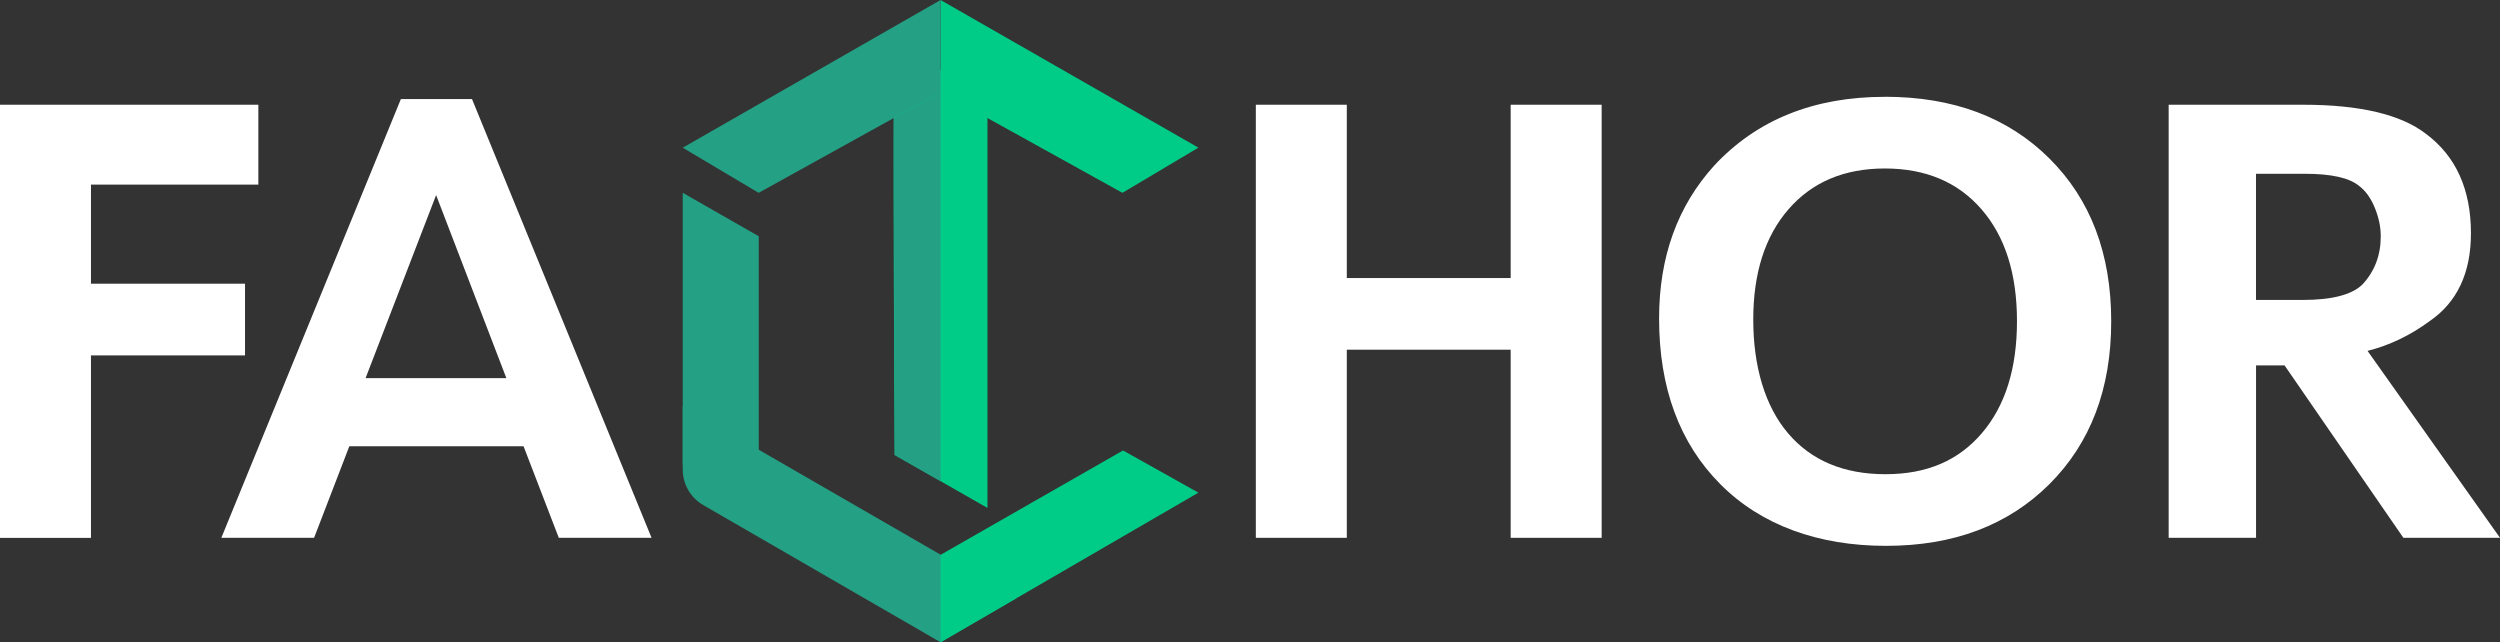
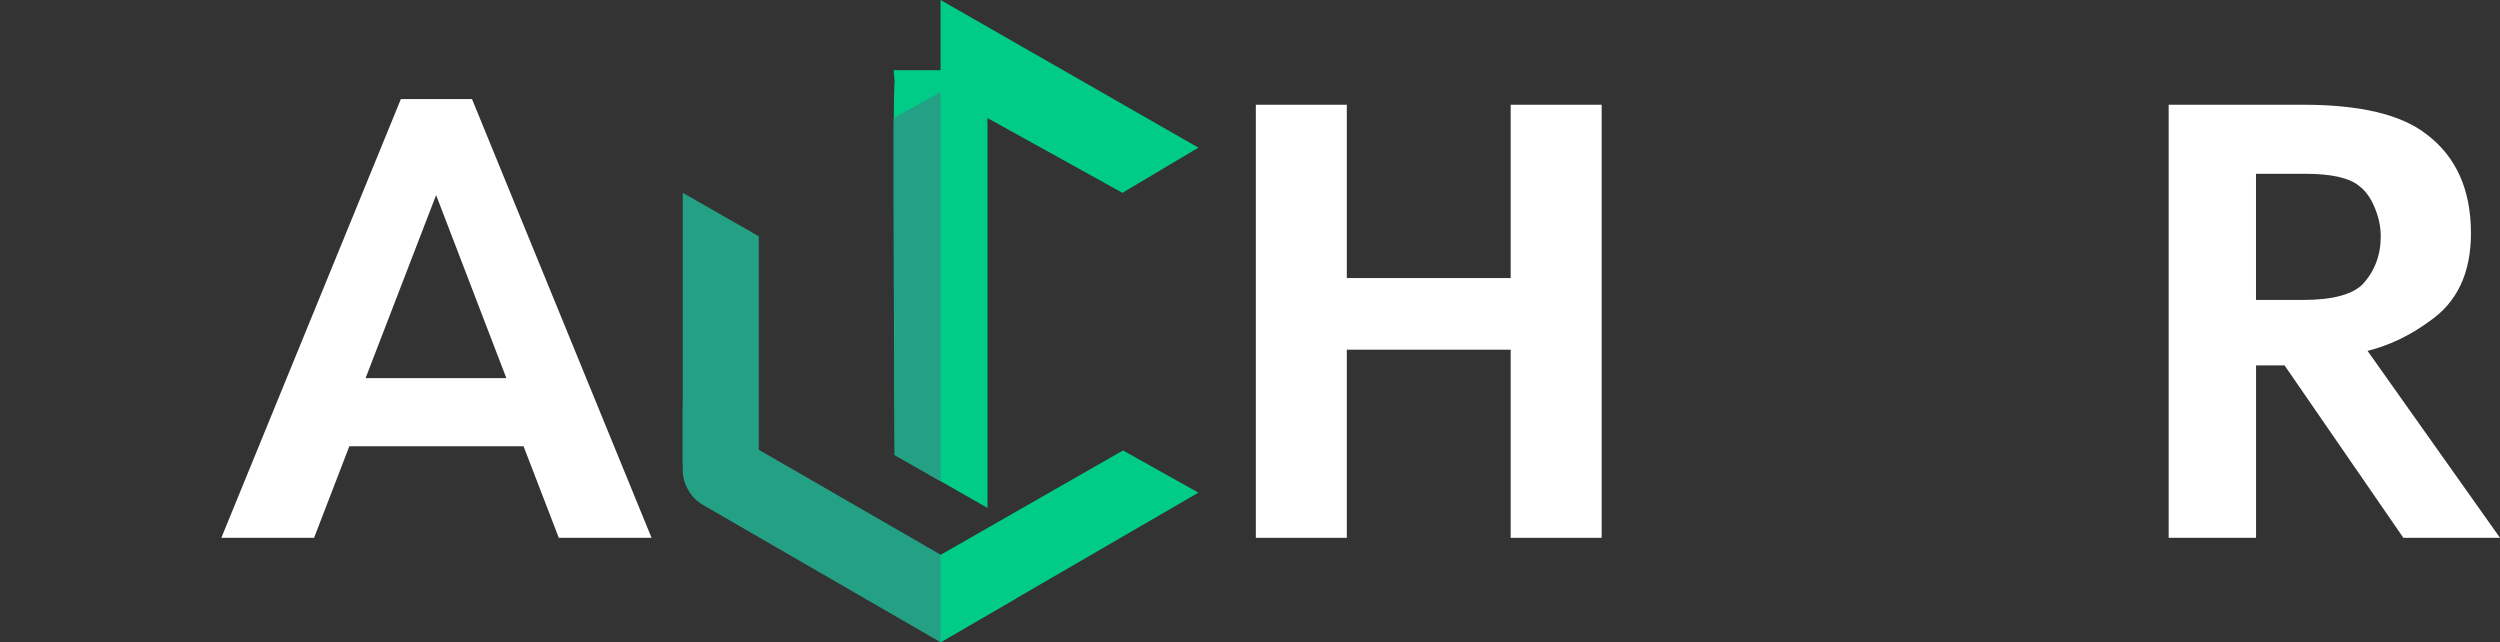
<svg xmlns="http://www.w3.org/2000/svg" width="362" height="93" viewBox="0 0 362 93" fill="none">
  <rect x="0" y="0" width="362" height="93" fill="#333333" stroke="none" />
-   <path d="M0 77.876V15.166H37.41V26.731H13.171V41.079H35.479V51.463H13.171V77.885H0V77.876Z" fill="white" />
  <path d="M75.812 64.622H50.581L45.479 77.876H32.049L58.046 14.348H68.347L94.345 77.876H80.915L75.812 64.622ZM73.321 54.755L63.149 28.248L52.935 54.755H73.312H73.321Z" fill="white" />
  <path d="M181.845 77.876V15.166H195.016V40.261H218.746V15.166H231.918V77.876H218.746V50.636H195.016V77.876H181.845Z" fill="white" />
-   <path d="M272.922 14.012C282.818 14.012 290.757 16.985 296.739 22.931C302.721 28.877 305.704 36.745 305.704 46.526C305.704 56.306 302.713 64.165 296.739 70.12C290.757 76.066 282.878 79.039 273.095 79.039C263.311 79.039 255.028 76.066 249.114 70.12C243.192 64.174 240.236 56.169 240.236 46.103C240.236 37.21 242.899 29.833 248.218 23.974C254.398 17.338 262.63 14.02 272.931 14.02L272.922 14.012ZM272.922 24.396C267.061 24.396 262.415 26.352 259.001 30.273C255.579 34.194 253.872 39.528 253.872 46.276C253.872 53.023 255.553 58.797 258.915 62.744C262.277 66.69 266.975 68.664 273.009 68.664C279.042 68.664 283.585 66.682 286.973 62.726C290.36 58.762 292.058 53.359 292.058 46.508C292.058 39.657 290.352 34.263 286.93 30.316C283.508 26.369 278.844 24.396 272.922 24.396Z" fill="white" />
  <path d="M326.676 52.911V77.876H314.022V15.166H333.503C341.709 15.166 347.631 16.571 351.268 19.372C355.613 22.603 357.793 27.412 357.793 33.78C357.793 39.528 355.794 43.777 351.785 46.517C348.984 48.577 345.993 50.007 342.821 50.808L362 77.876H348.01L330.805 52.911H326.684H326.676ZM326.676 43.432H333.408C337.701 43.432 340.605 42.673 342.114 41.157C343.855 39.27 344.734 36.952 344.734 34.211C344.734 32.867 344.45 31.497 343.872 30.092C343.303 28.687 342.545 27.636 341.597 26.921C340.192 25.749 337.58 25.163 333.744 25.163H326.667V43.432H326.676Z" fill="white" />
  <path d="M129.548 11.875C129.203 12.556 129.548 65.88 129.548 65.88L142.987 73.55V10.168H129.393L129.548 11.875Z" fill="#00CC87" />
  <path d="M109.869 73.645L98.861 67.276V27.92L109.869 34.211V73.645Z" fill="#24A185" />
  <path d="M136.194 13.331V69.672L129.548 65.889L129.401 17.097L136.194 13.331Z" fill="#24A185" />
  <path d="M173.527 21.38L136.194 0V13.331L162.528 27.921L173.527 21.38Z" fill="#00CC87" />
-   <path d="M136.194 0V13.331L129.402 17.097L109.852 27.921L98.861 21.389L136.194 0Z" fill="#24A185" />
-   <path d="M136.194 93L101.818 73.128C99.99 72.068 98.861 70.112 98.861 68.001V58.772L147.15 86.64L136.194 93Z" fill="#24A185" />
+   <path d="M136.194 93L101.818 73.128C99.99 72.068 98.861 70.112 98.861 68.001V58.772L147.15 86.64Z" fill="#24A185" />
  <path d="M173.527 71.336L136.194 93V80.341L162.614 65.226L173.527 71.336Z" fill="#00CC87" />
</svg>